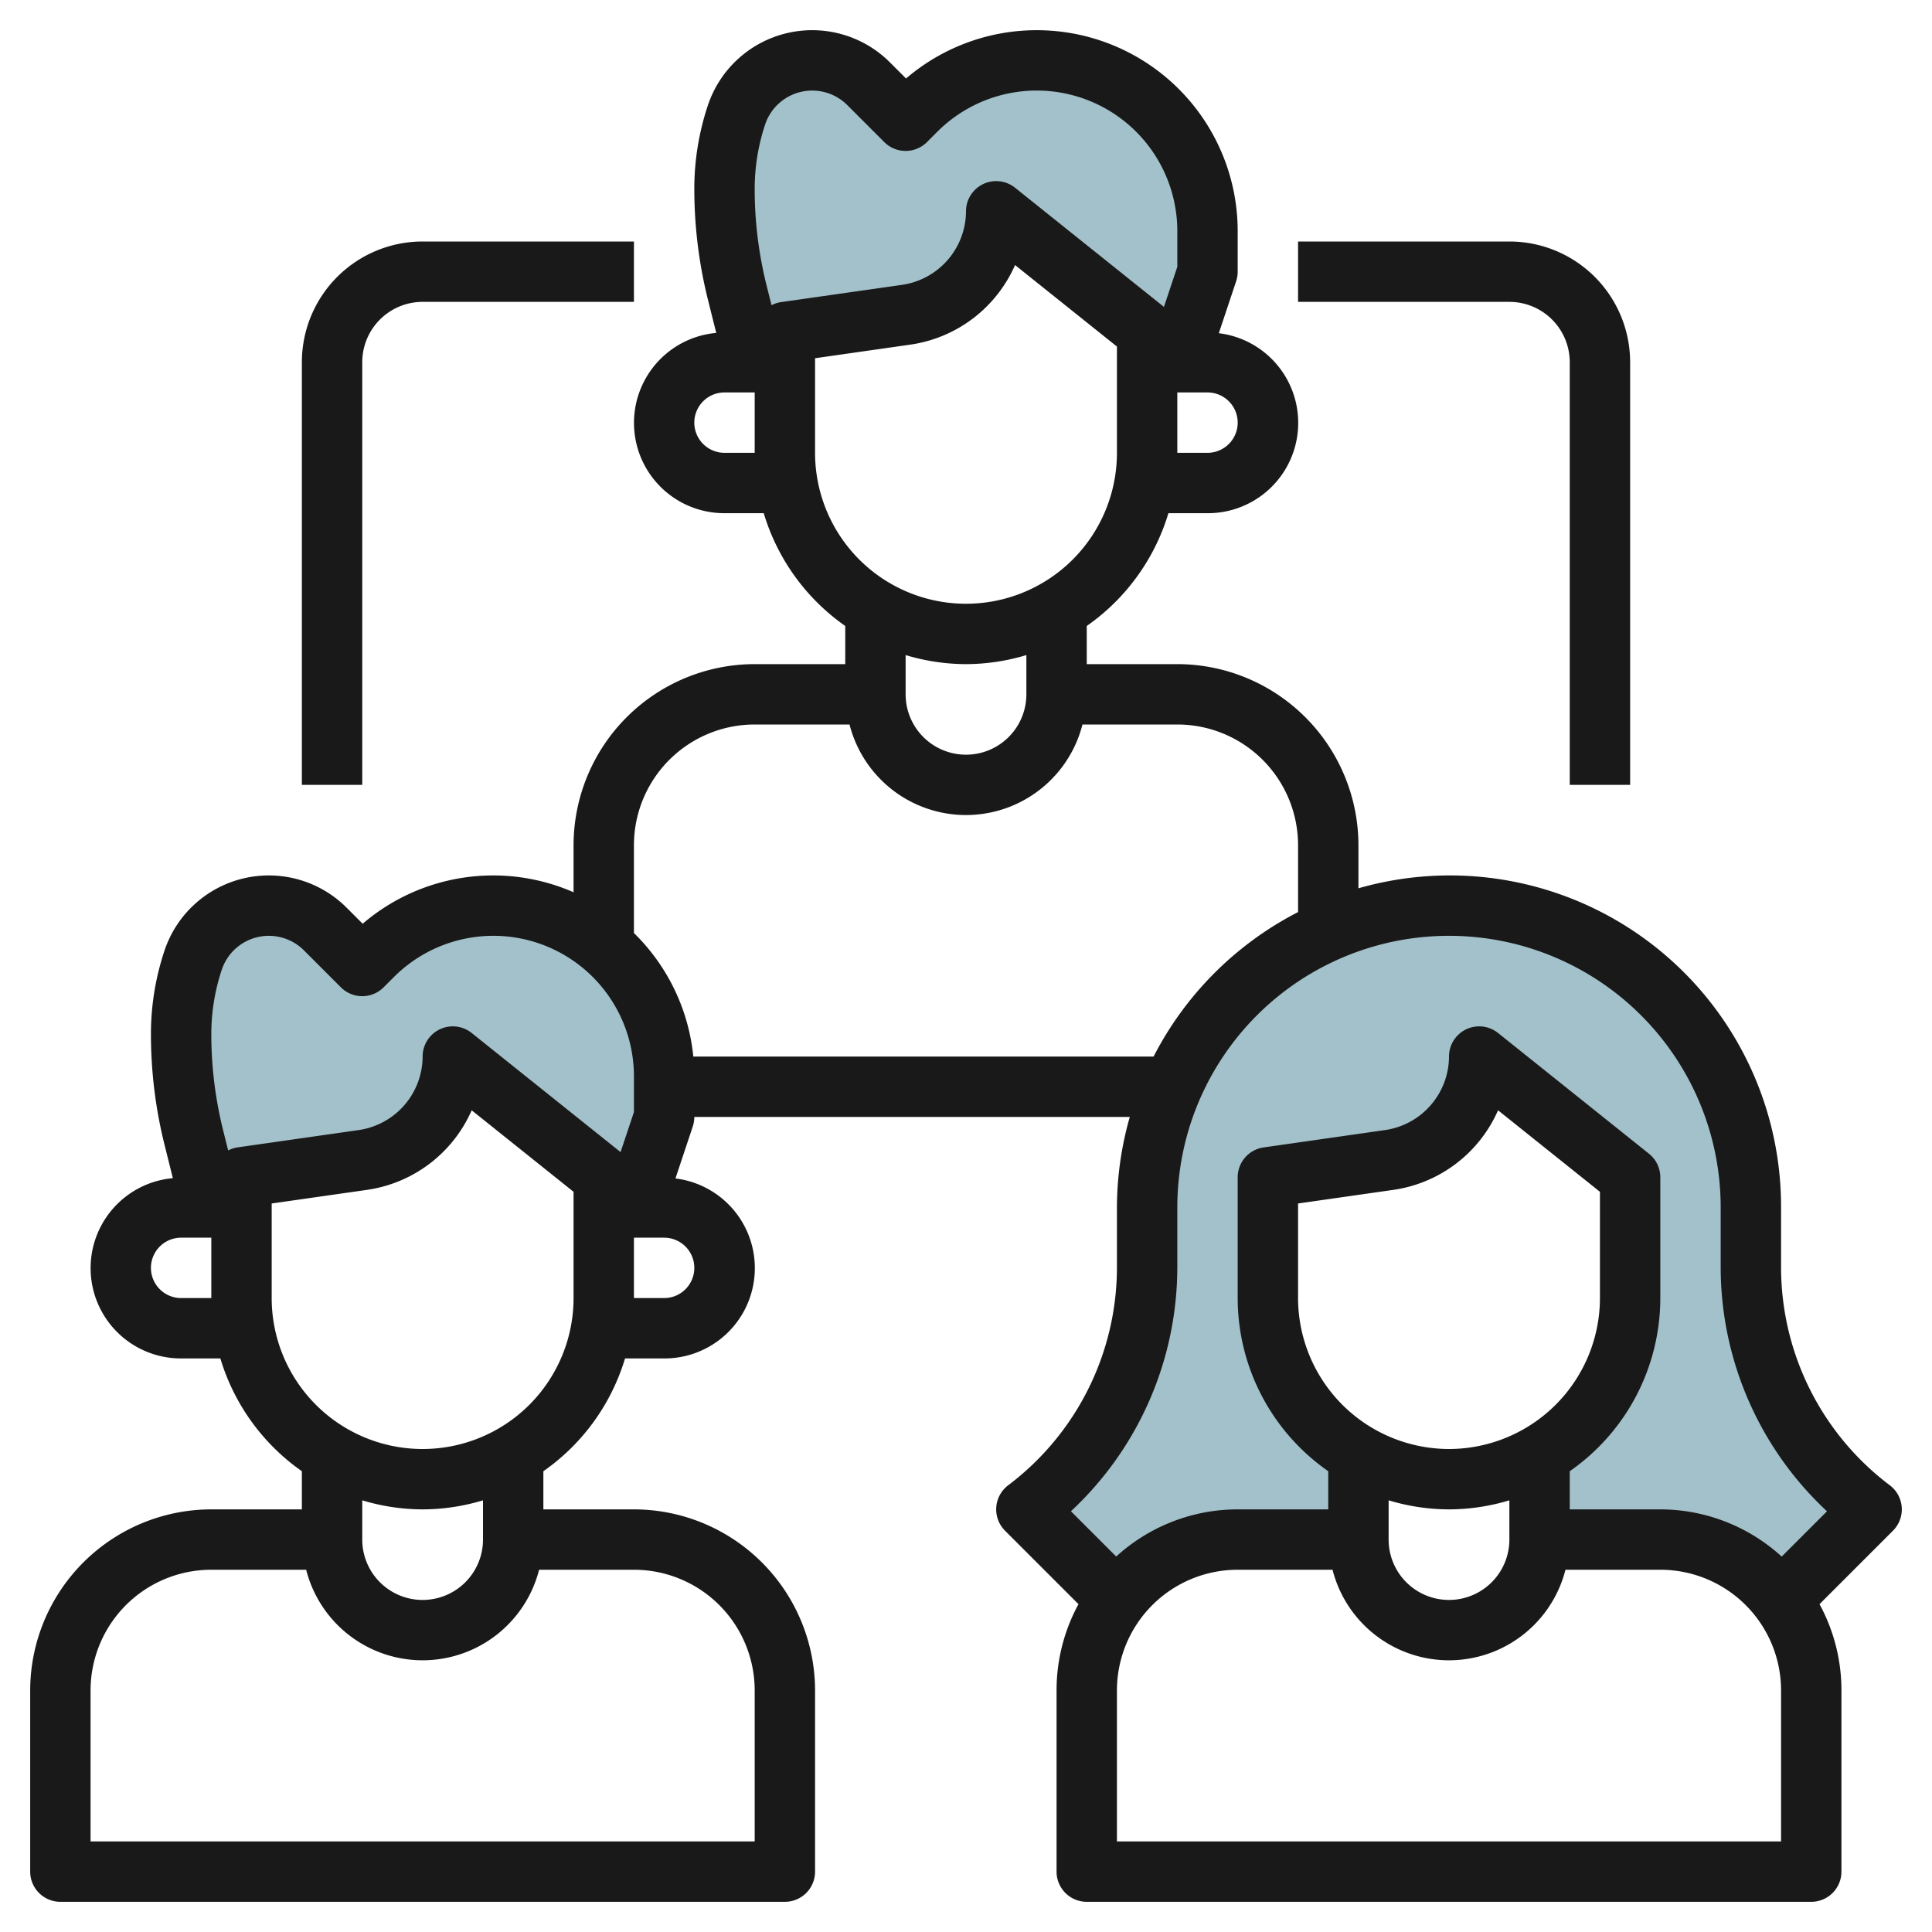
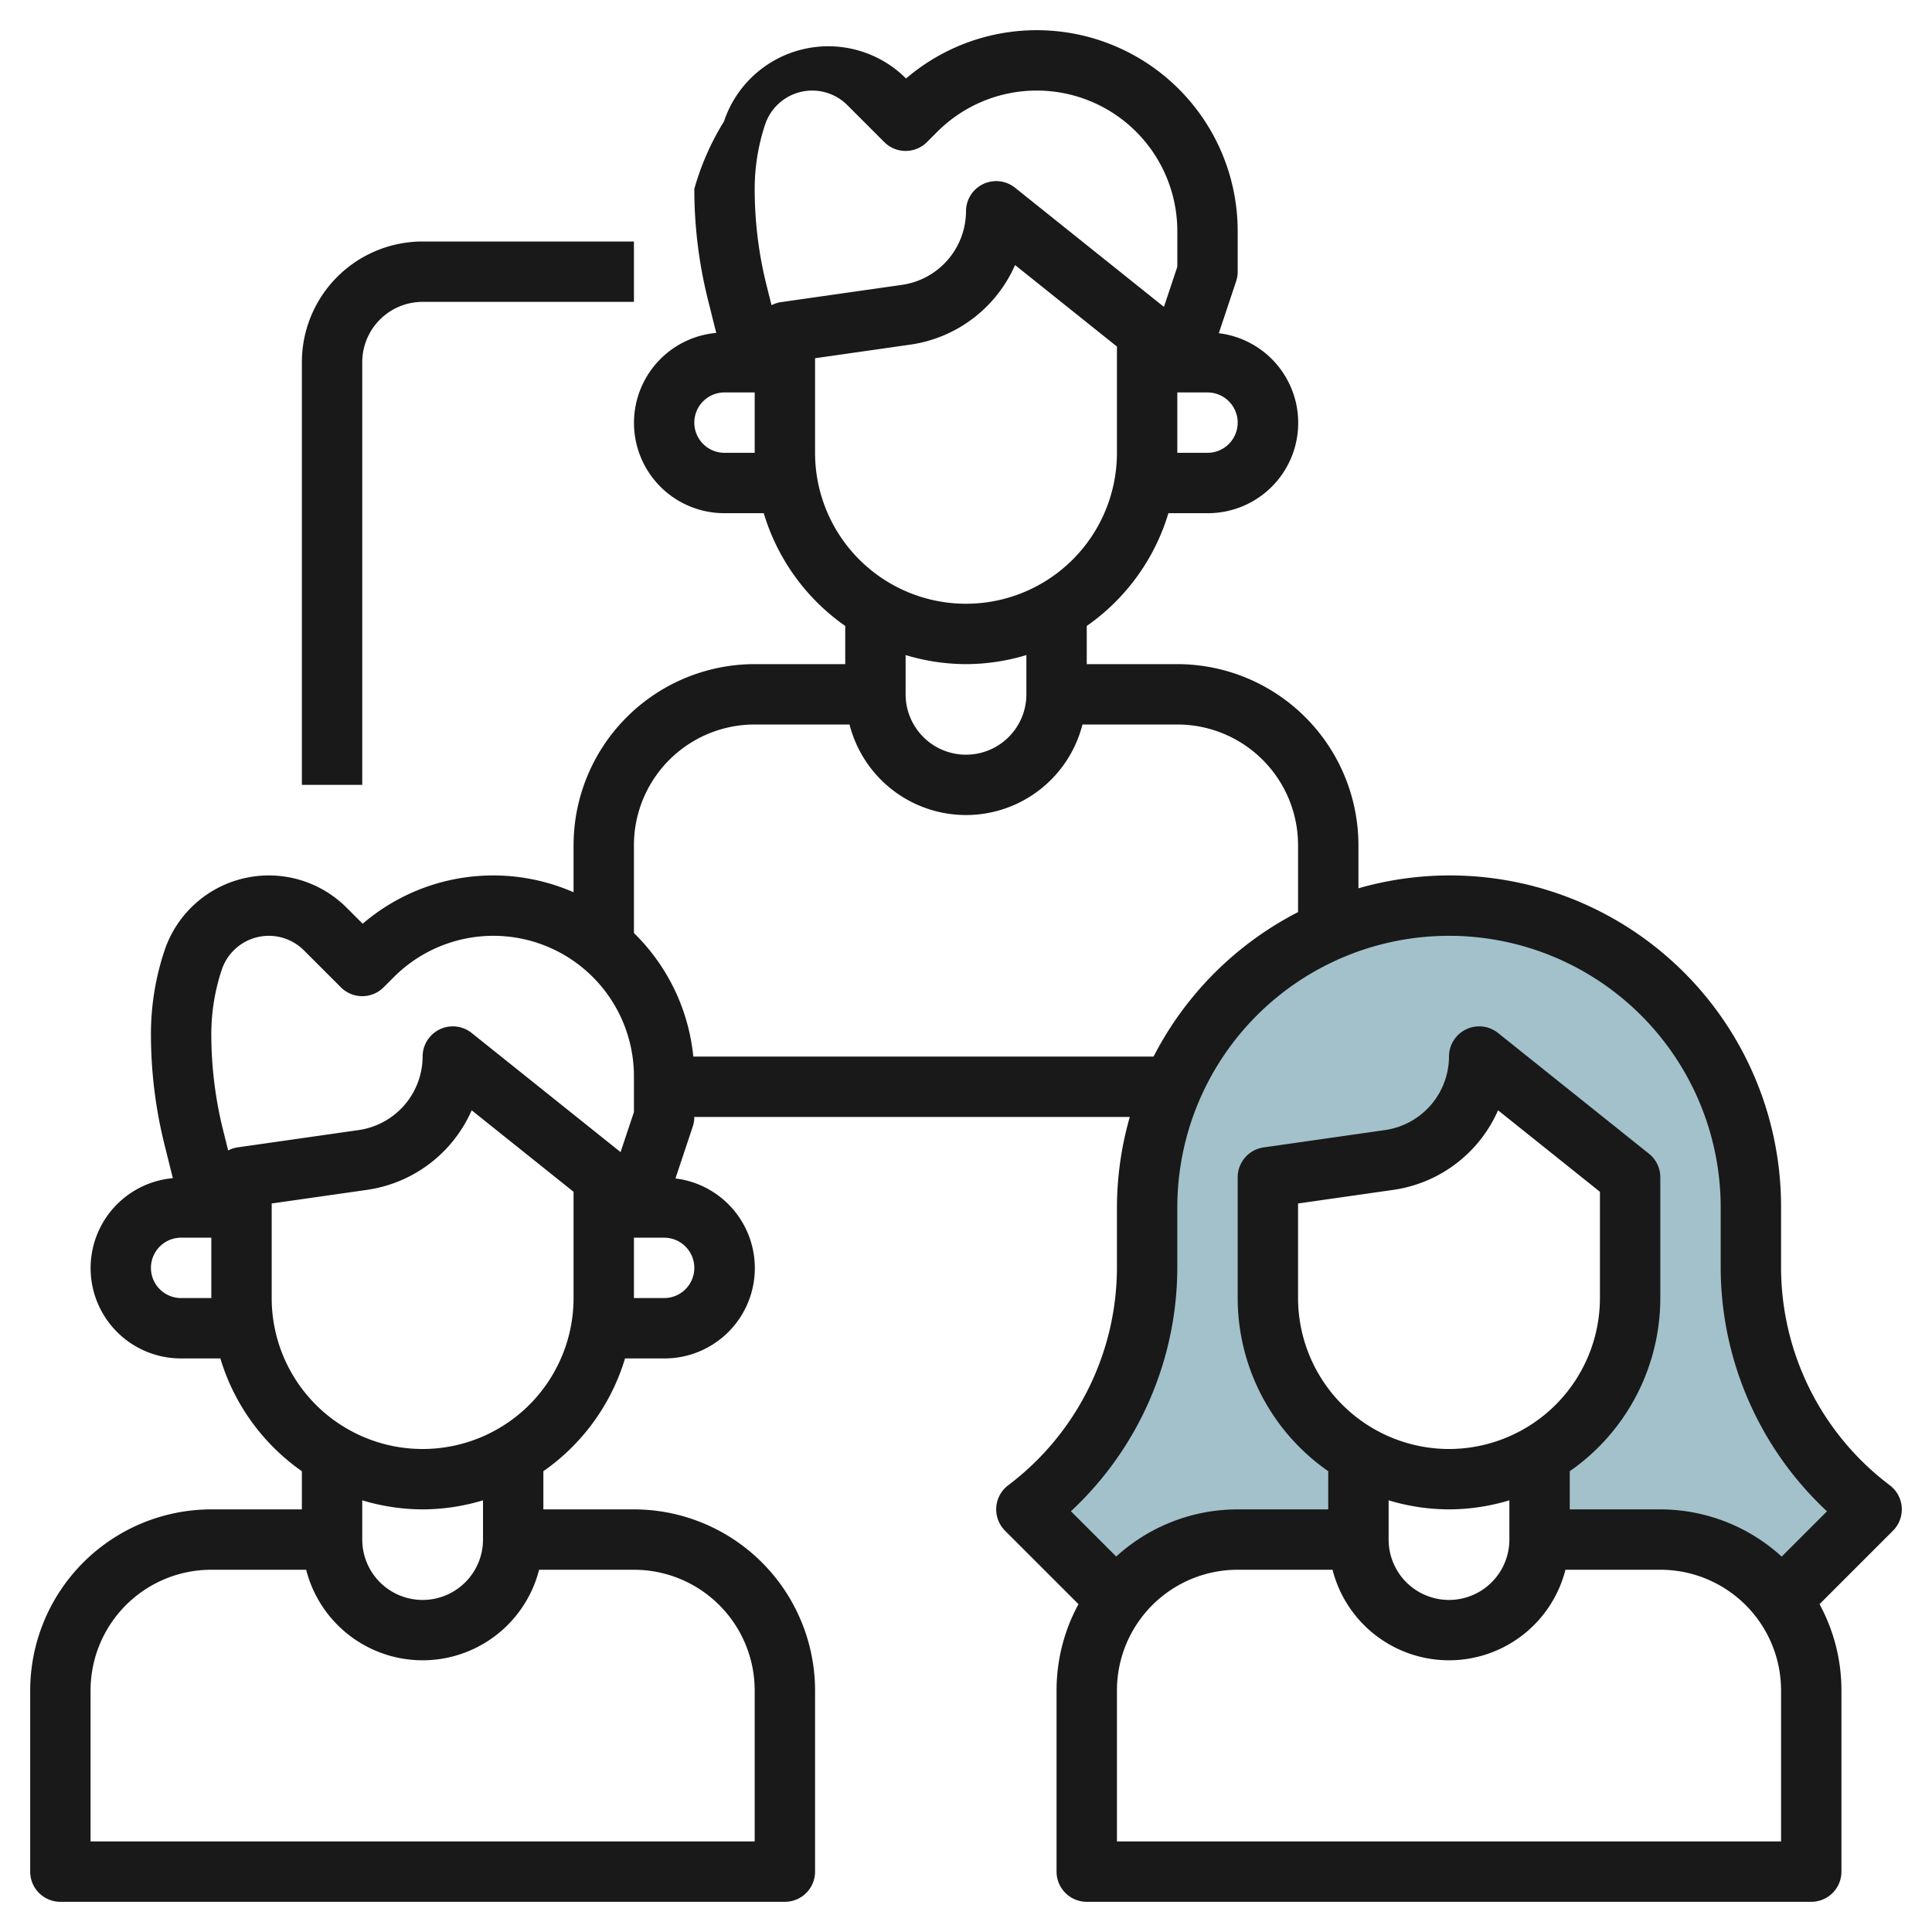
<svg xmlns="http://www.w3.org/2000/svg" id="Layer_3" data-name="Layer 3" viewBox="0 0 64 64" width="512" height="512">
  <path d="M41,51h4V48.191A5.992,5.992,0,0,1,42,43V39l4.03-.576A3.459,3.459,0,0,0,49,35l5,4v4a5.992,5.992,0,0,1-3,5.191V51h4a4.974,4.974,0,0,1,3.977,2H59l3-3a10,10,0,0,1-4-8V40a10,10,0,0,0-20,0v2a10,10,0,0,1-4,8l3,3h.023A4.974,4.974,0,0,1,41,51Z" style="fill:#a3c1ca" />
-   <path d="M16.343,30a5.657,5.657,0,0,0-4,1.657L12,32l-1.226-1.226A2.643,2.643,0,0,0,6.4,31.807a7.728,7.728,0,0,0-.4,2.45,14.145,14.145,0,0,0,.423,3.434L7,40H8V39l4.03-.576A3.459,3.459,0,0,0,15,35l5,4v1h1l1-3V35.657A5.657,5.657,0,0,0,16.343,30Z" style="fill:#a3c1ca" />
-   <path d="M34.343,2a5.657,5.657,0,0,0-4,1.657L30,4,28.774,2.774A2.643,2.643,0,0,0,24.4,3.807a7.728,7.728,0,0,0-.4,2.45,14.145,14.145,0,0,0,.423,3.434L25,12h1V11l4.03-.576A3.459,3.459,0,0,0,33,7l5,4v1h1l1-3V7.657A5.657,5.657,0,0,0,34.343,2Z" style="fill:#a3c1ca" />
-   <path d="M2,63H26a1,1,0,0,0,1-1V56a6.006,6.006,0,0,0-6-6H18V48.736A7.02,7.02,0,0,0,20.705,45H22a2.992,2.992,0,0,0,.375-5.962l.574-1.722A1,1,0,0,0,23,37H37.426A10.966,10.966,0,0,0,37,40v2a9.045,9.045,0,0,1-3.6,7.2,1,1,0,0,0-.107,1.507l2.433,2.433A5.966,5.966,0,0,0,35,56v6a1,1,0,0,0,1,1H60a1,1,0,0,0,1-1V56a5.966,5.966,0,0,0-.726-2.86l2.433-2.433A1,1,0,0,0,62.6,49.2,9.045,9.045,0,0,1,59,42V40A10.972,10.972,0,0,0,45,29.426V28a6.006,6.006,0,0,0-6-6H36V20.736A7.016,7.016,0,0,0,38.705,17H40a2.992,2.992,0,0,0,.375-5.962l.574-1.722A1,1,0,0,0,41,9V7.657A6.657,6.657,0,0,0,30.014,2.6l-.533-.533a3.643,3.643,0,0,0-6.032,1.424A8.728,8.728,0,0,0,23,6.257a15.149,15.149,0,0,0,.453,3.677l.273,1.094A2.992,2.992,0,0,0,24,17h1.3A7.016,7.016,0,0,0,28,20.736V22H25a6.006,6.006,0,0,0-6,6v1.557A6.642,6.642,0,0,0,12.014,30.6l-.533-.533a3.643,3.643,0,0,0-6.032,1.424A8.728,8.728,0,0,0,5,34.257a15.147,15.147,0,0,0,.453,3.676l.273,1.095A2.992,2.992,0,0,0,6,45H7.3A7.02,7.02,0,0,0,10,48.736V50H7a6.006,6.006,0,0,0-6,6v6A1,1,0,0,0,2,63ZM23,42a1,1,0,0,1-1,1H21V41h1A1,1,0,0,1,23,42ZM59,61H37V56a4,4,0,0,1,4-4h3.142a3.981,3.981,0,0,0,7.716,0H55a4,4,0,0,1,4,4ZM48,48a5.006,5.006,0,0,1-5-5V39.867l3.171-.453a4.482,4.482,0,0,0,3.454-2.634L53,39.48V43A5.006,5.006,0,0,1,48,48Zm0,2a6.956,6.956,0,0,0,2-.3V51a2,2,0,0,1-4,0v-1.3A6.956,6.956,0,0,0,48,50Zm9-10v2a11.059,11.059,0,0,0,3.521,8.064l-1.5,1.5A5.971,5.971,0,0,0,55,50H52V48.736A6.992,6.992,0,0,0,55,43V39a1,1,0,0,0-.375-.781l-5-4A1,1,0,0,0,48,35a2.471,2.471,0,0,1-2.111,2.434l-4.031.576A1,1,0,0,0,41,39v4a6.992,6.992,0,0,0,3,5.736V50H41a5.971,5.971,0,0,0-4.024,1.562l-1.5-1.5A11.059,11.059,0,0,0,39,42V40a9,9,0,0,1,18,0ZM41,14a1,1,0,0,1-1,1H39V13h1A1,1,0,0,1,41,14ZM25.346,4.124a1.644,1.644,0,0,1,2.721-.643l1.226,1.226a1,1,0,0,0,1.414,0l.343-.343A4.657,4.657,0,0,1,39,7.657V8.838l-.443,1.328L33.625,6.219A1,1,0,0,0,32,7a2.473,2.473,0,0,1-2.111,2.435l-4.031.575a1,1,0,0,0-.3.1l-.166-.662A13.153,13.153,0,0,1,25,6.257,6.753,6.753,0,0,1,25.346,4.124ZM24,15a1,1,0,0,1,0-2h1v2Zm3,0V11.867l3.172-.453A4.482,4.482,0,0,0,33.625,8.78L37,11.48V15a5,5,0,0,1-10,0Zm5,7a6.956,6.956,0,0,0,2-.3V23a2,2,0,0,1-4,0v-1.3A6.956,6.956,0,0,0,32,22ZM21,28a4,4,0,0,1,4-4h3.142a3.981,3.981,0,0,0,7.716,0H39a4,4,0,0,1,4,4v2.214A11.063,11.063,0,0,0,38.214,35H22.967A6.642,6.642,0,0,0,21,30.908ZM7.346,32.124a1.644,1.644,0,0,1,2.721-.643l1.226,1.226a1,1,0,0,0,1.414,0l.343-.343A4.657,4.657,0,0,1,21,35.657v1.181l-.443,1.327-4.932-3.946A1,1,0,0,0,14,35a2.471,2.471,0,0,1-2.111,2.434l-4.031.576a.991.991,0,0,0-.3.1l-.165-.662A13.159,13.159,0,0,1,7,34.257,6.749,6.749,0,0,1,7.346,32.124ZM6,43a1,1,0,0,1,0-2H7v2Zm3,0V39.867l3.171-.453a4.482,4.482,0,0,0,3.454-2.634L19,39.48V43A5,5,0,0,1,9,43Zm5,7a6.956,6.956,0,0,0,2-.3V51a2,2,0,0,1-4,0v-1.3A6.956,6.956,0,0,0,14,50ZM3,56a4,4,0,0,1,4-4h3.142a3.981,3.981,0,0,0,7.716,0H21a4,4,0,0,1,4,4v5H3Z" style="fill:#191919" />
+   <path d="M2,63H26a1,1,0,0,0,1-1V56a6.006,6.006,0,0,0-6-6H18V48.736A7.02,7.02,0,0,0,20.705,45H22a2.992,2.992,0,0,0,.375-5.962l.574-1.722A1,1,0,0,0,23,37H37.426A10.966,10.966,0,0,0,37,40v2a9.045,9.045,0,0,1-3.6,7.2,1,1,0,0,0-.107,1.507l2.433,2.433A5.966,5.966,0,0,0,35,56v6a1,1,0,0,0,1,1H60a1,1,0,0,0,1-1V56a5.966,5.966,0,0,0-.726-2.86l2.433-2.433A1,1,0,0,0,62.6,49.2,9.045,9.045,0,0,1,59,42V40A10.972,10.972,0,0,0,45,29.426V28a6.006,6.006,0,0,0-6-6H36V20.736A7.016,7.016,0,0,0,38.705,17H40a2.992,2.992,0,0,0,.375-5.962l.574-1.722A1,1,0,0,0,41,9V7.657A6.657,6.657,0,0,0,30.014,2.6a3.643,3.643,0,0,0-6.032,1.424A8.728,8.728,0,0,0,23,6.257a15.149,15.149,0,0,0,.453,3.677l.273,1.094A2.992,2.992,0,0,0,24,17h1.3A7.016,7.016,0,0,0,28,20.736V22H25a6.006,6.006,0,0,0-6,6v1.557A6.642,6.642,0,0,0,12.014,30.6l-.533-.533a3.643,3.643,0,0,0-6.032,1.424A8.728,8.728,0,0,0,5,34.257a15.147,15.147,0,0,0,.453,3.676l.273,1.095A2.992,2.992,0,0,0,6,45H7.3A7.02,7.02,0,0,0,10,48.736V50H7a6.006,6.006,0,0,0-6,6v6A1,1,0,0,0,2,63ZM23,42a1,1,0,0,1-1,1H21V41h1A1,1,0,0,1,23,42ZM59,61H37V56a4,4,0,0,1,4-4h3.142a3.981,3.981,0,0,0,7.716,0H55a4,4,0,0,1,4,4ZM48,48a5.006,5.006,0,0,1-5-5V39.867l3.171-.453a4.482,4.482,0,0,0,3.454-2.634L53,39.48V43A5.006,5.006,0,0,1,48,48Zm0,2a6.956,6.956,0,0,0,2-.3V51a2,2,0,0,1-4,0v-1.3A6.956,6.956,0,0,0,48,50Zm9-10v2a11.059,11.059,0,0,0,3.521,8.064l-1.5,1.5A5.971,5.971,0,0,0,55,50H52V48.736A6.992,6.992,0,0,0,55,43V39a1,1,0,0,0-.375-.781l-5-4A1,1,0,0,0,48,35a2.471,2.471,0,0,1-2.111,2.434l-4.031.576A1,1,0,0,0,41,39v4a6.992,6.992,0,0,0,3,5.736V50H41a5.971,5.971,0,0,0-4.024,1.562l-1.5-1.5A11.059,11.059,0,0,0,39,42V40a9,9,0,0,1,18,0ZM41,14a1,1,0,0,1-1,1H39V13h1A1,1,0,0,1,41,14ZM25.346,4.124a1.644,1.644,0,0,1,2.721-.643l1.226,1.226a1,1,0,0,0,1.414,0l.343-.343A4.657,4.657,0,0,1,39,7.657V8.838l-.443,1.328L33.625,6.219A1,1,0,0,0,32,7a2.473,2.473,0,0,1-2.111,2.435l-4.031.575a1,1,0,0,0-.3.1l-.166-.662A13.153,13.153,0,0,1,25,6.257,6.753,6.753,0,0,1,25.346,4.124ZM24,15a1,1,0,0,1,0-2h1v2Zm3,0V11.867l3.172-.453A4.482,4.482,0,0,0,33.625,8.78L37,11.48V15a5,5,0,0,1-10,0Zm5,7a6.956,6.956,0,0,0,2-.3V23a2,2,0,0,1-4,0v-1.3A6.956,6.956,0,0,0,32,22ZM21,28a4,4,0,0,1,4-4h3.142a3.981,3.981,0,0,0,7.716,0H39a4,4,0,0,1,4,4v2.214A11.063,11.063,0,0,0,38.214,35H22.967A6.642,6.642,0,0,0,21,30.908ZM7.346,32.124a1.644,1.644,0,0,1,2.721-.643l1.226,1.226a1,1,0,0,0,1.414,0l.343-.343A4.657,4.657,0,0,1,21,35.657v1.181l-.443,1.327-4.932-3.946A1,1,0,0,0,14,35a2.471,2.471,0,0,1-2.111,2.434l-4.031.576a.991.991,0,0,0-.3.1l-.165-.662A13.159,13.159,0,0,1,7,34.257,6.749,6.749,0,0,1,7.346,32.124ZM6,43a1,1,0,0,1,0-2H7v2Zm3,0V39.867l3.171-.453a4.482,4.482,0,0,0,3.454-2.634L19,39.48V43A5,5,0,0,1,9,43Zm5,7a6.956,6.956,0,0,0,2-.3V51a2,2,0,0,1-4,0v-1.3A6.956,6.956,0,0,0,14,50ZM3,56a4,4,0,0,1,4-4h3.142a3.981,3.981,0,0,0,7.716,0H21a4,4,0,0,1,4,4v5H3Z" style="fill:#191919" />
  <path d="M10,12V26h2V12a2,2,0,0,1,2-2h7V8H14A4,4,0,0,0,10,12Z" style="fill:#191919" />
-   <path d="M54,26V12a4,4,0,0,0-4-4H43v2h7a2,2,0,0,1,2,2V26Z" style="fill:#191919" />
</svg>